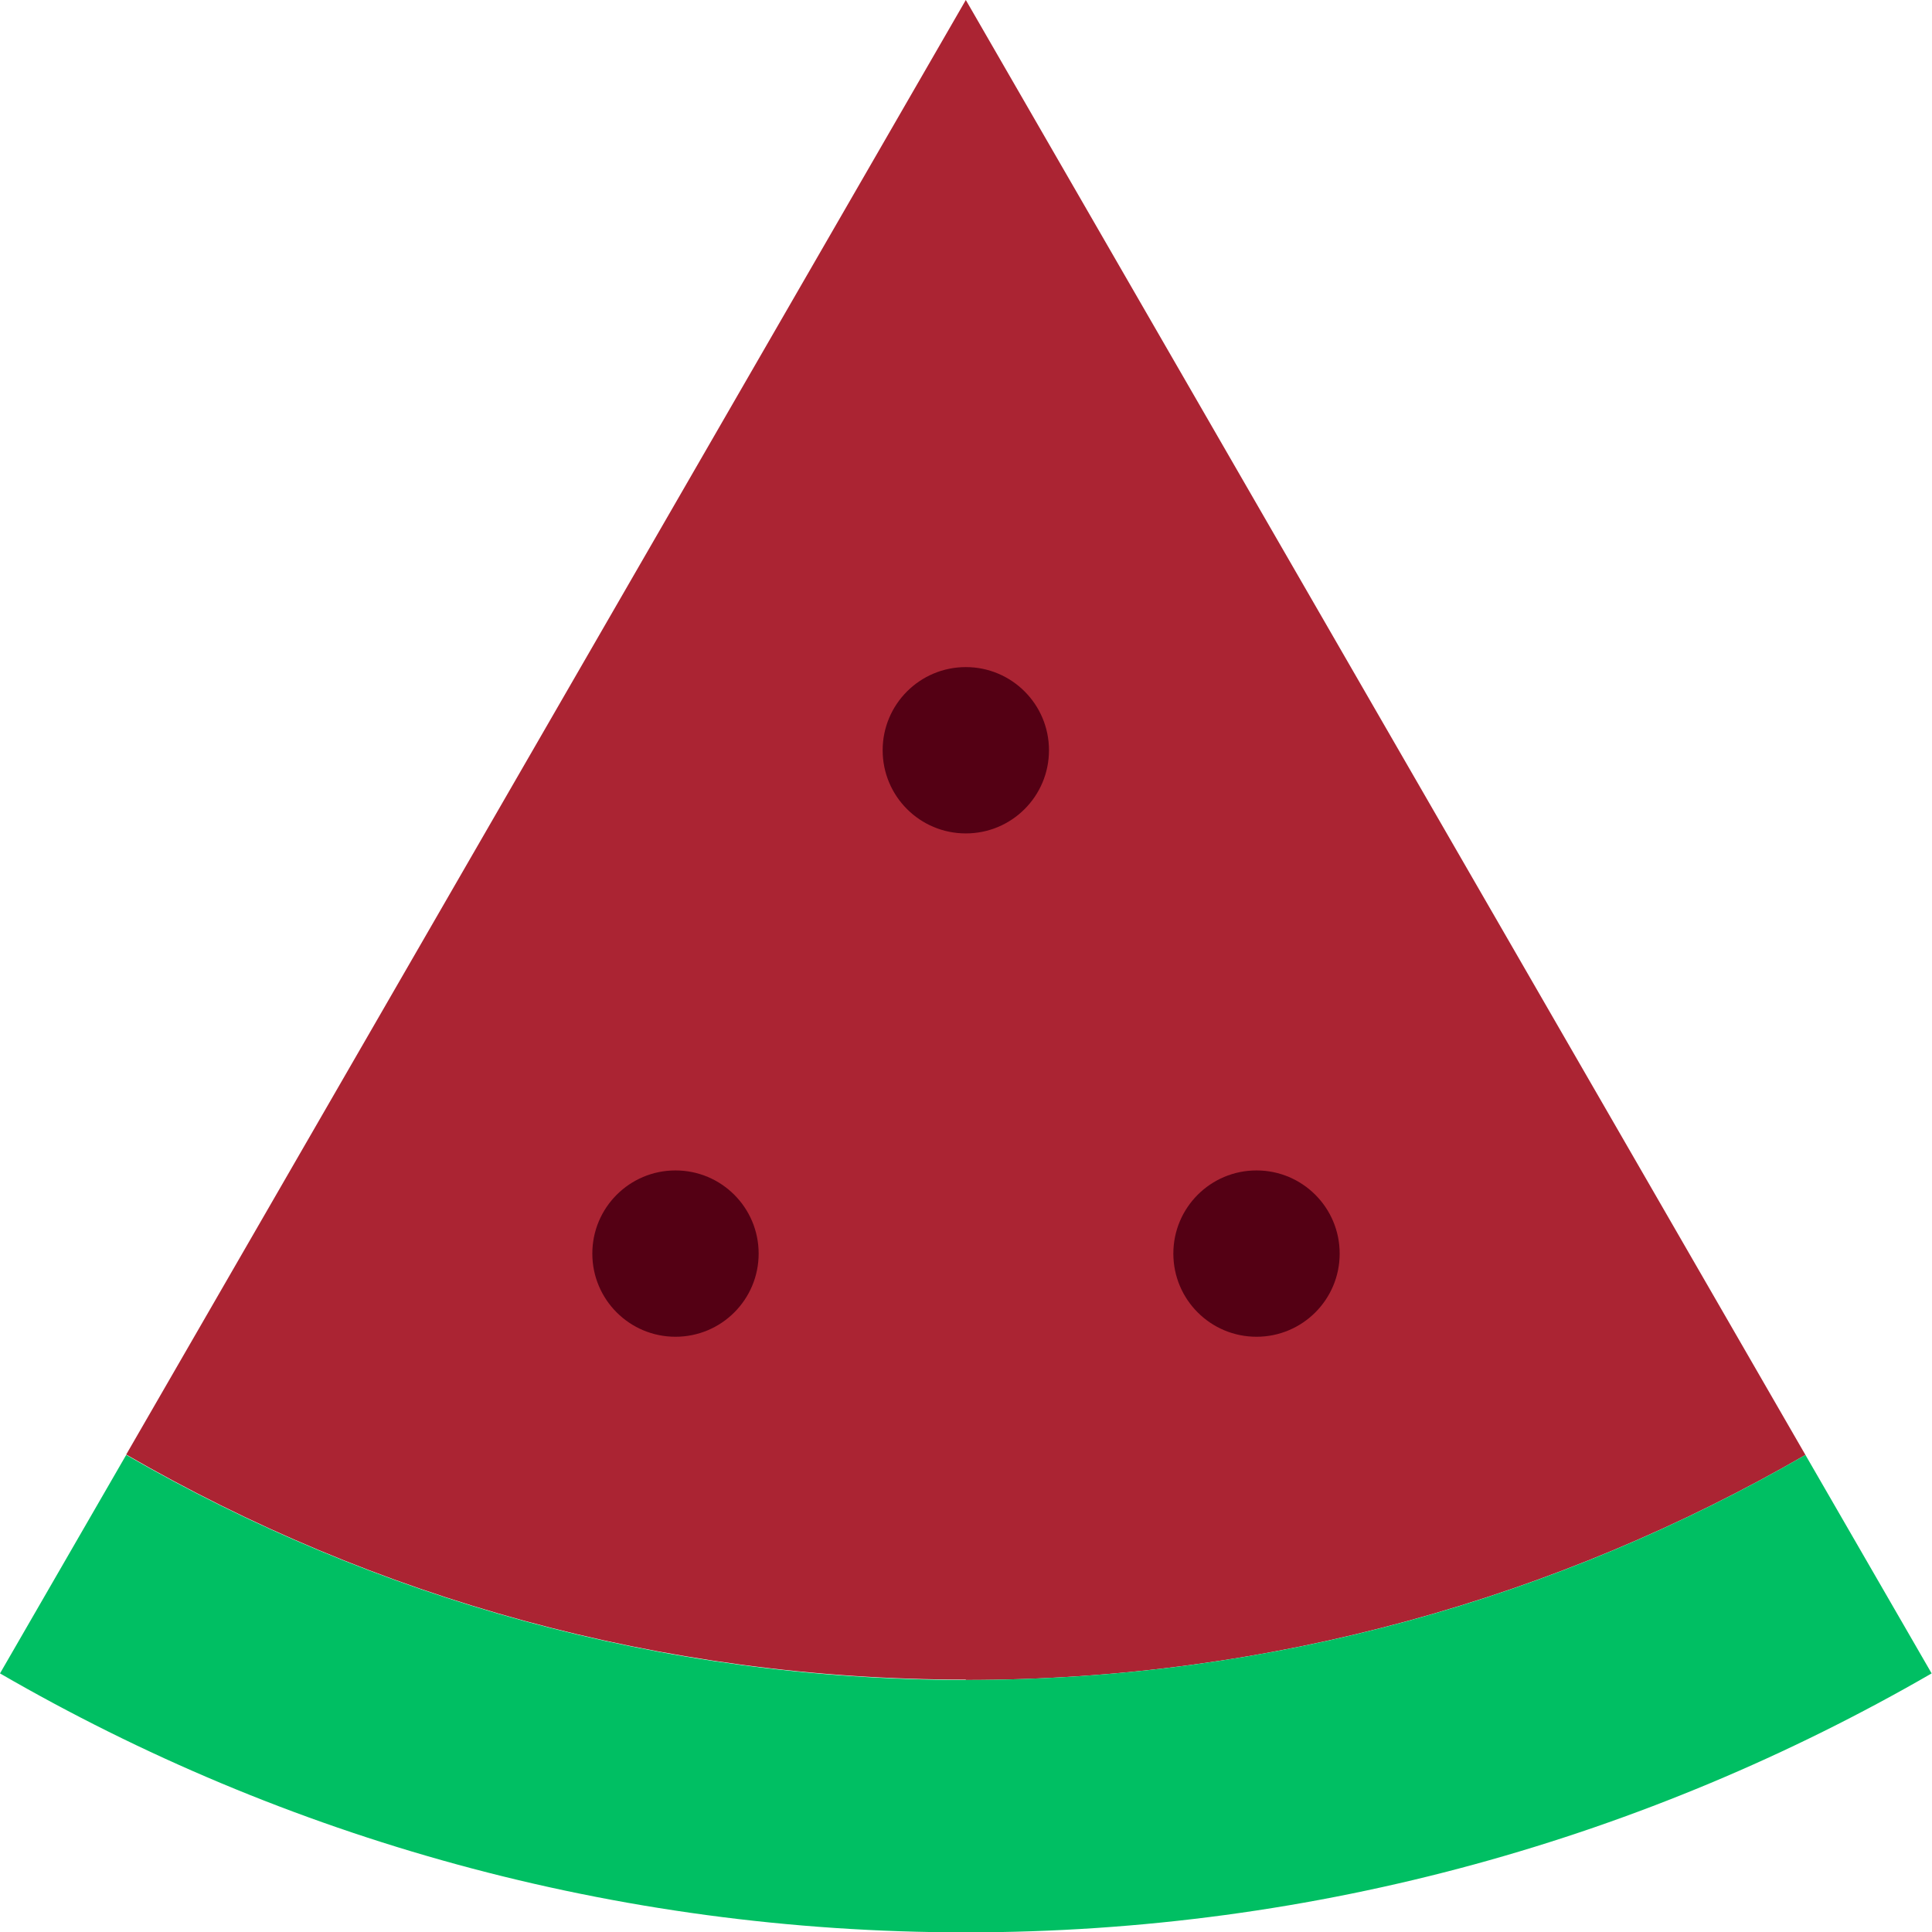
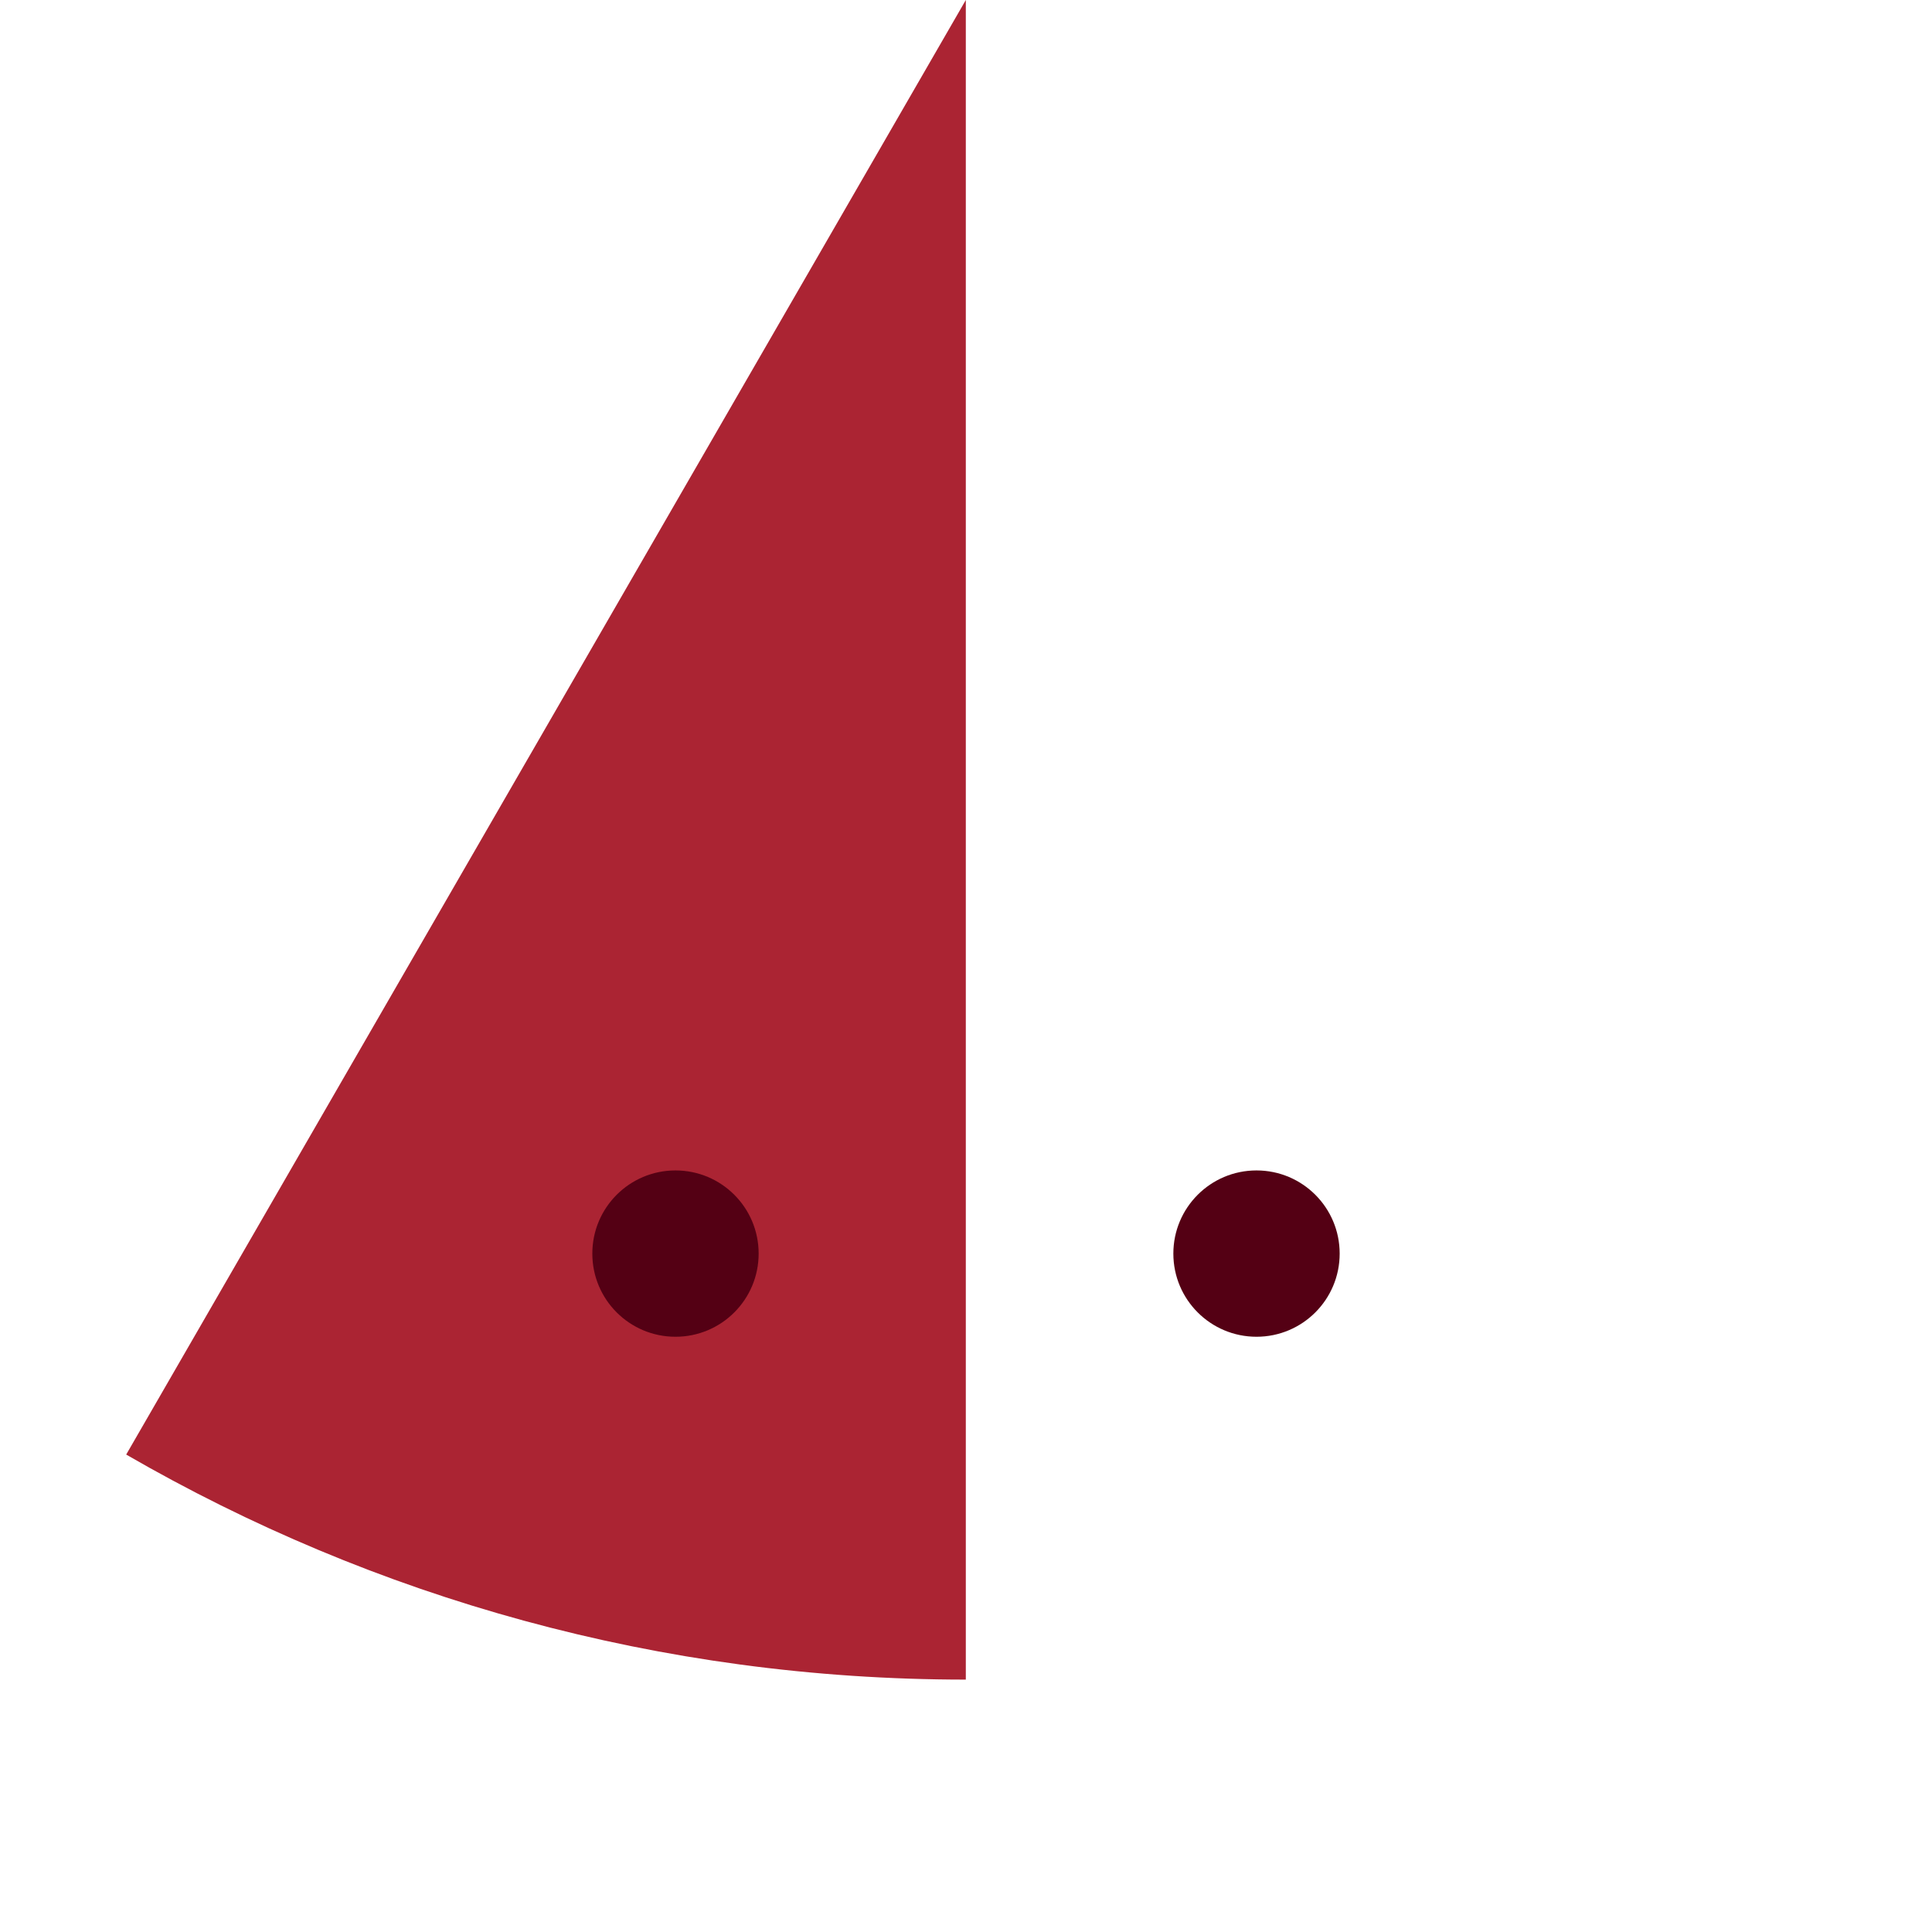
<svg xmlns="http://www.w3.org/2000/svg" id="_Слой_1" viewBox="0 0 52.97 52.98">
  <defs>
    <style>.cls-1{fill:#ab2433;}.cls-1,.cls-2,.cls-3{stroke-width:0px;}.cls-2{fill:#00bf63;}.cls-3{fill:#540014;}</style>
  </defs>
-   <path class="cls-1" d="M26.48,46.06c8.39,0,16.25-2.26,23.02-6.17L26.48,0,3.46,39.88c6.78,3.92,14.63,6.17,23.02,6.17" />
-   <path class="cls-2" d="M26.48,46.06c-8.39,0-16.25-2.26-23.02-6.17l-3.46,5.99c7.79,4.51,16.83,7.1,26.48,7.1s18.69-2.6,26.48-7.1l-3.46-5.99c-6.78,3.92-14.63,6.17-23.02,6.17" />
+   <path class="cls-1" d="M26.48,46.06L26.48,0,3.46,39.88c6.78,3.92,14.63,6.17,23.02,6.17" />
  <path class="cls-3" d="M20.8,34.37c0,1.26-1.02,2.28-2.28,2.28s-2.28-1.02-2.28-2.28,1.02-2.28,2.28-2.28,2.28,1.02,2.28,2.28" />
  <path class="cls-3" d="M36.73,34.37c0,1.26-1.02,2.28-2.28,2.28s-2.28-1.02-2.28-2.28,1.02-2.28,2.28-2.28,2.28,1.02,2.28,2.28" />
-   <path class="cls-3" d="M28.76,20.57c0,1.26-1.02,2.28-2.28,2.28s-2.28-1.02-2.28-2.28,1.02-2.28,2.28-2.28,2.28,1.02,2.28,2.28" />
</svg>